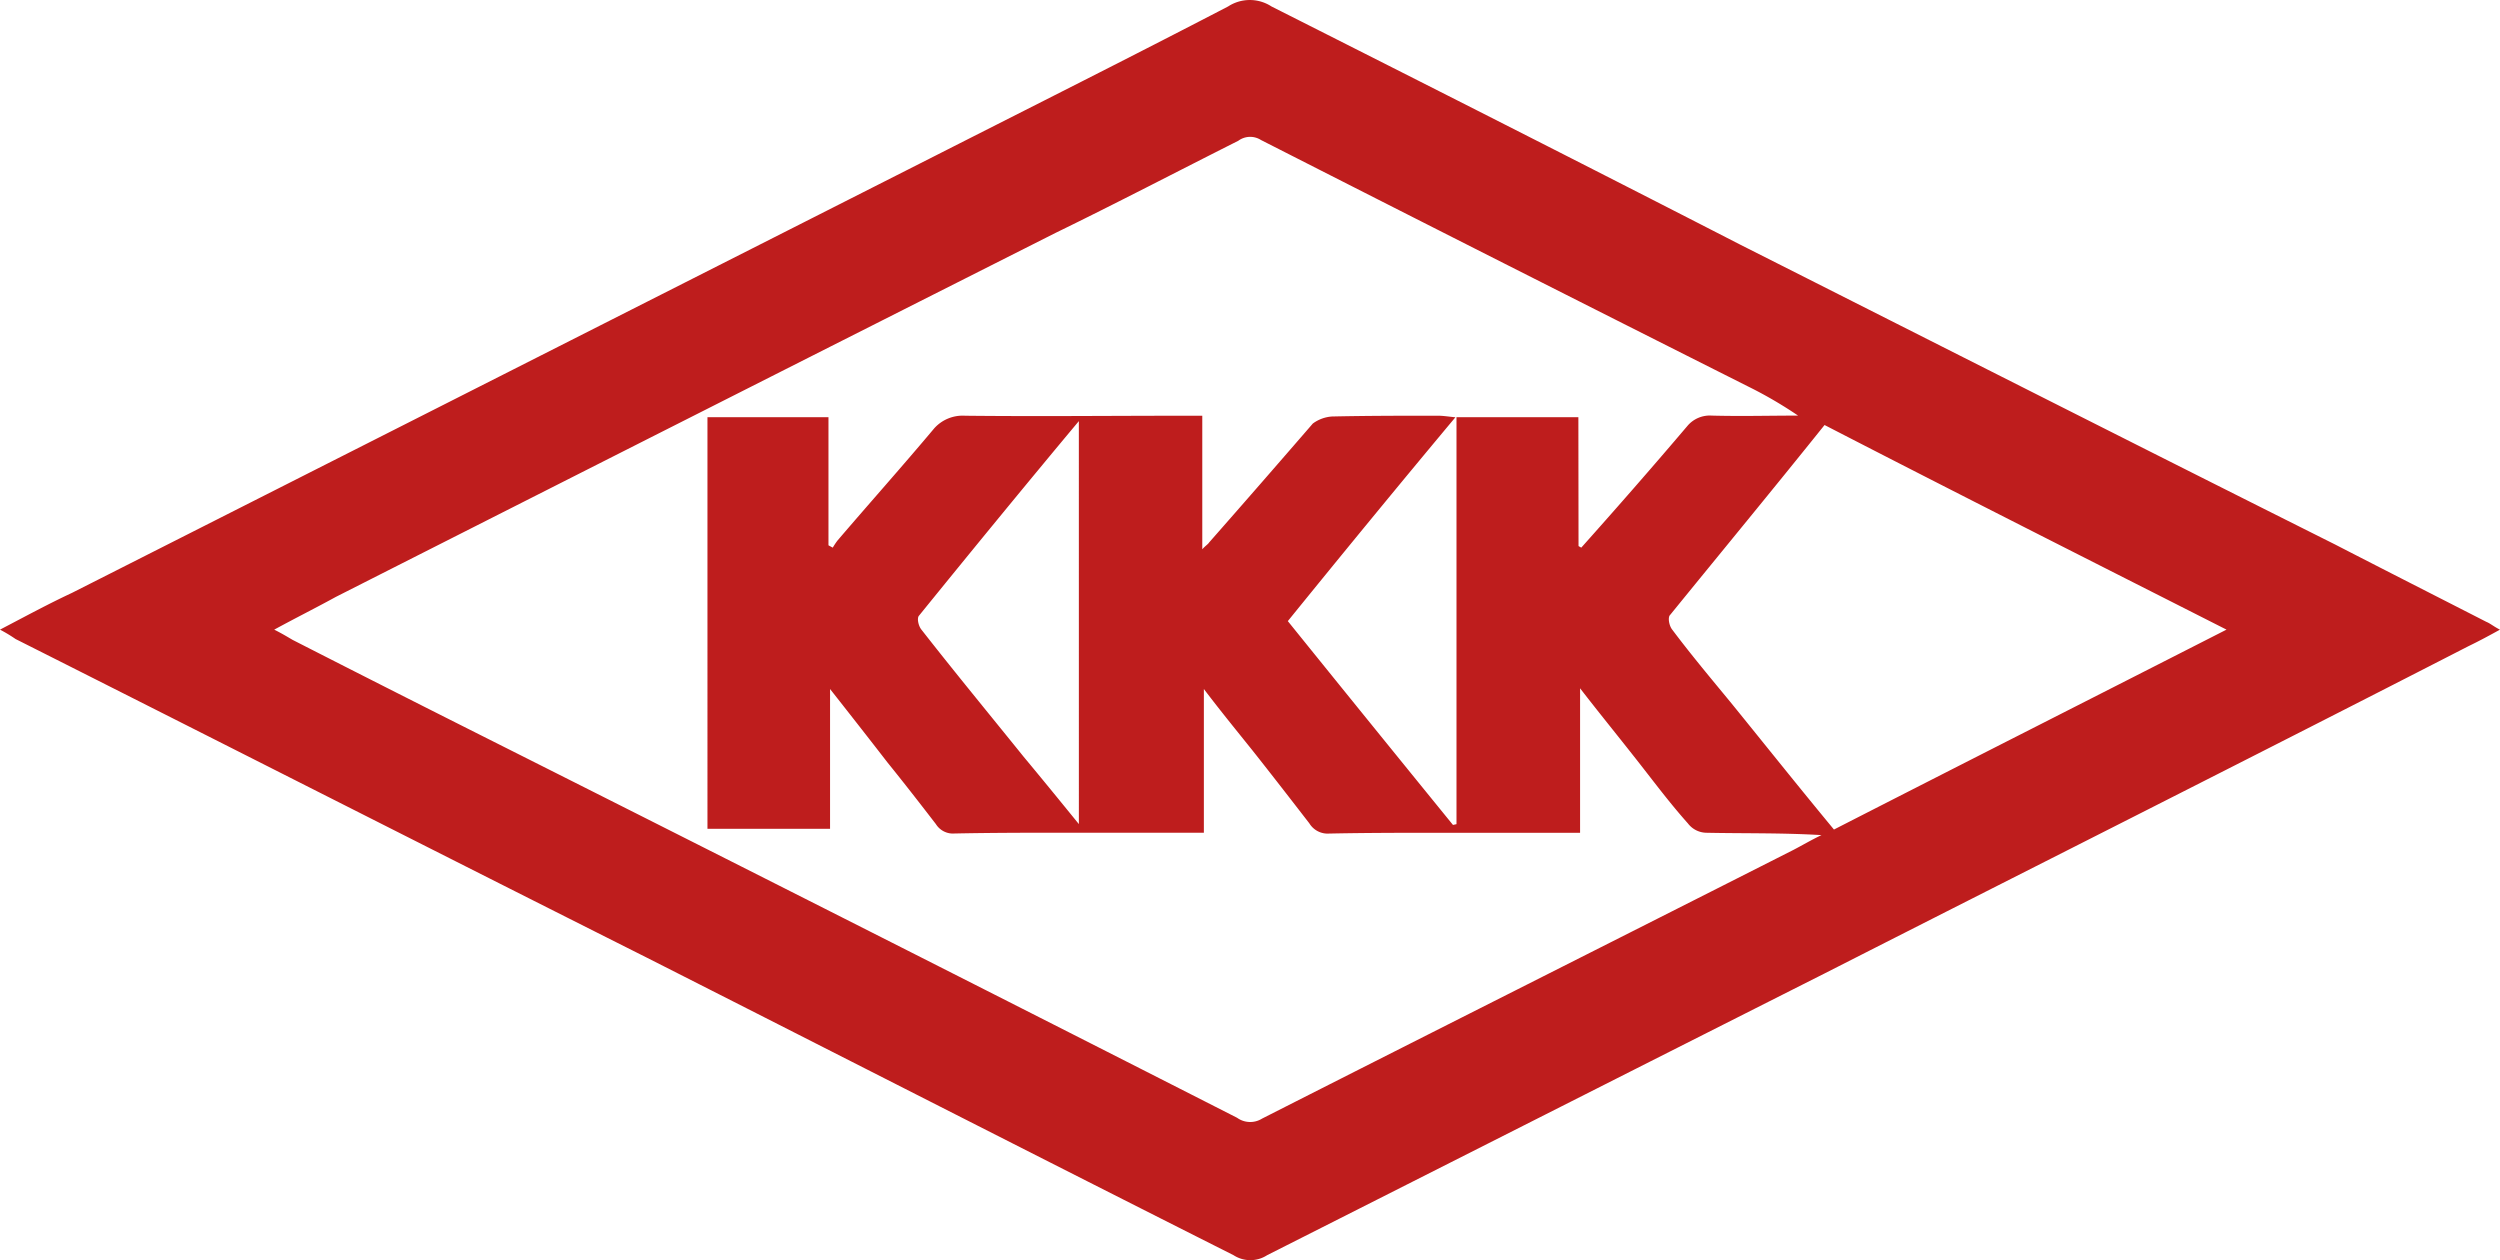
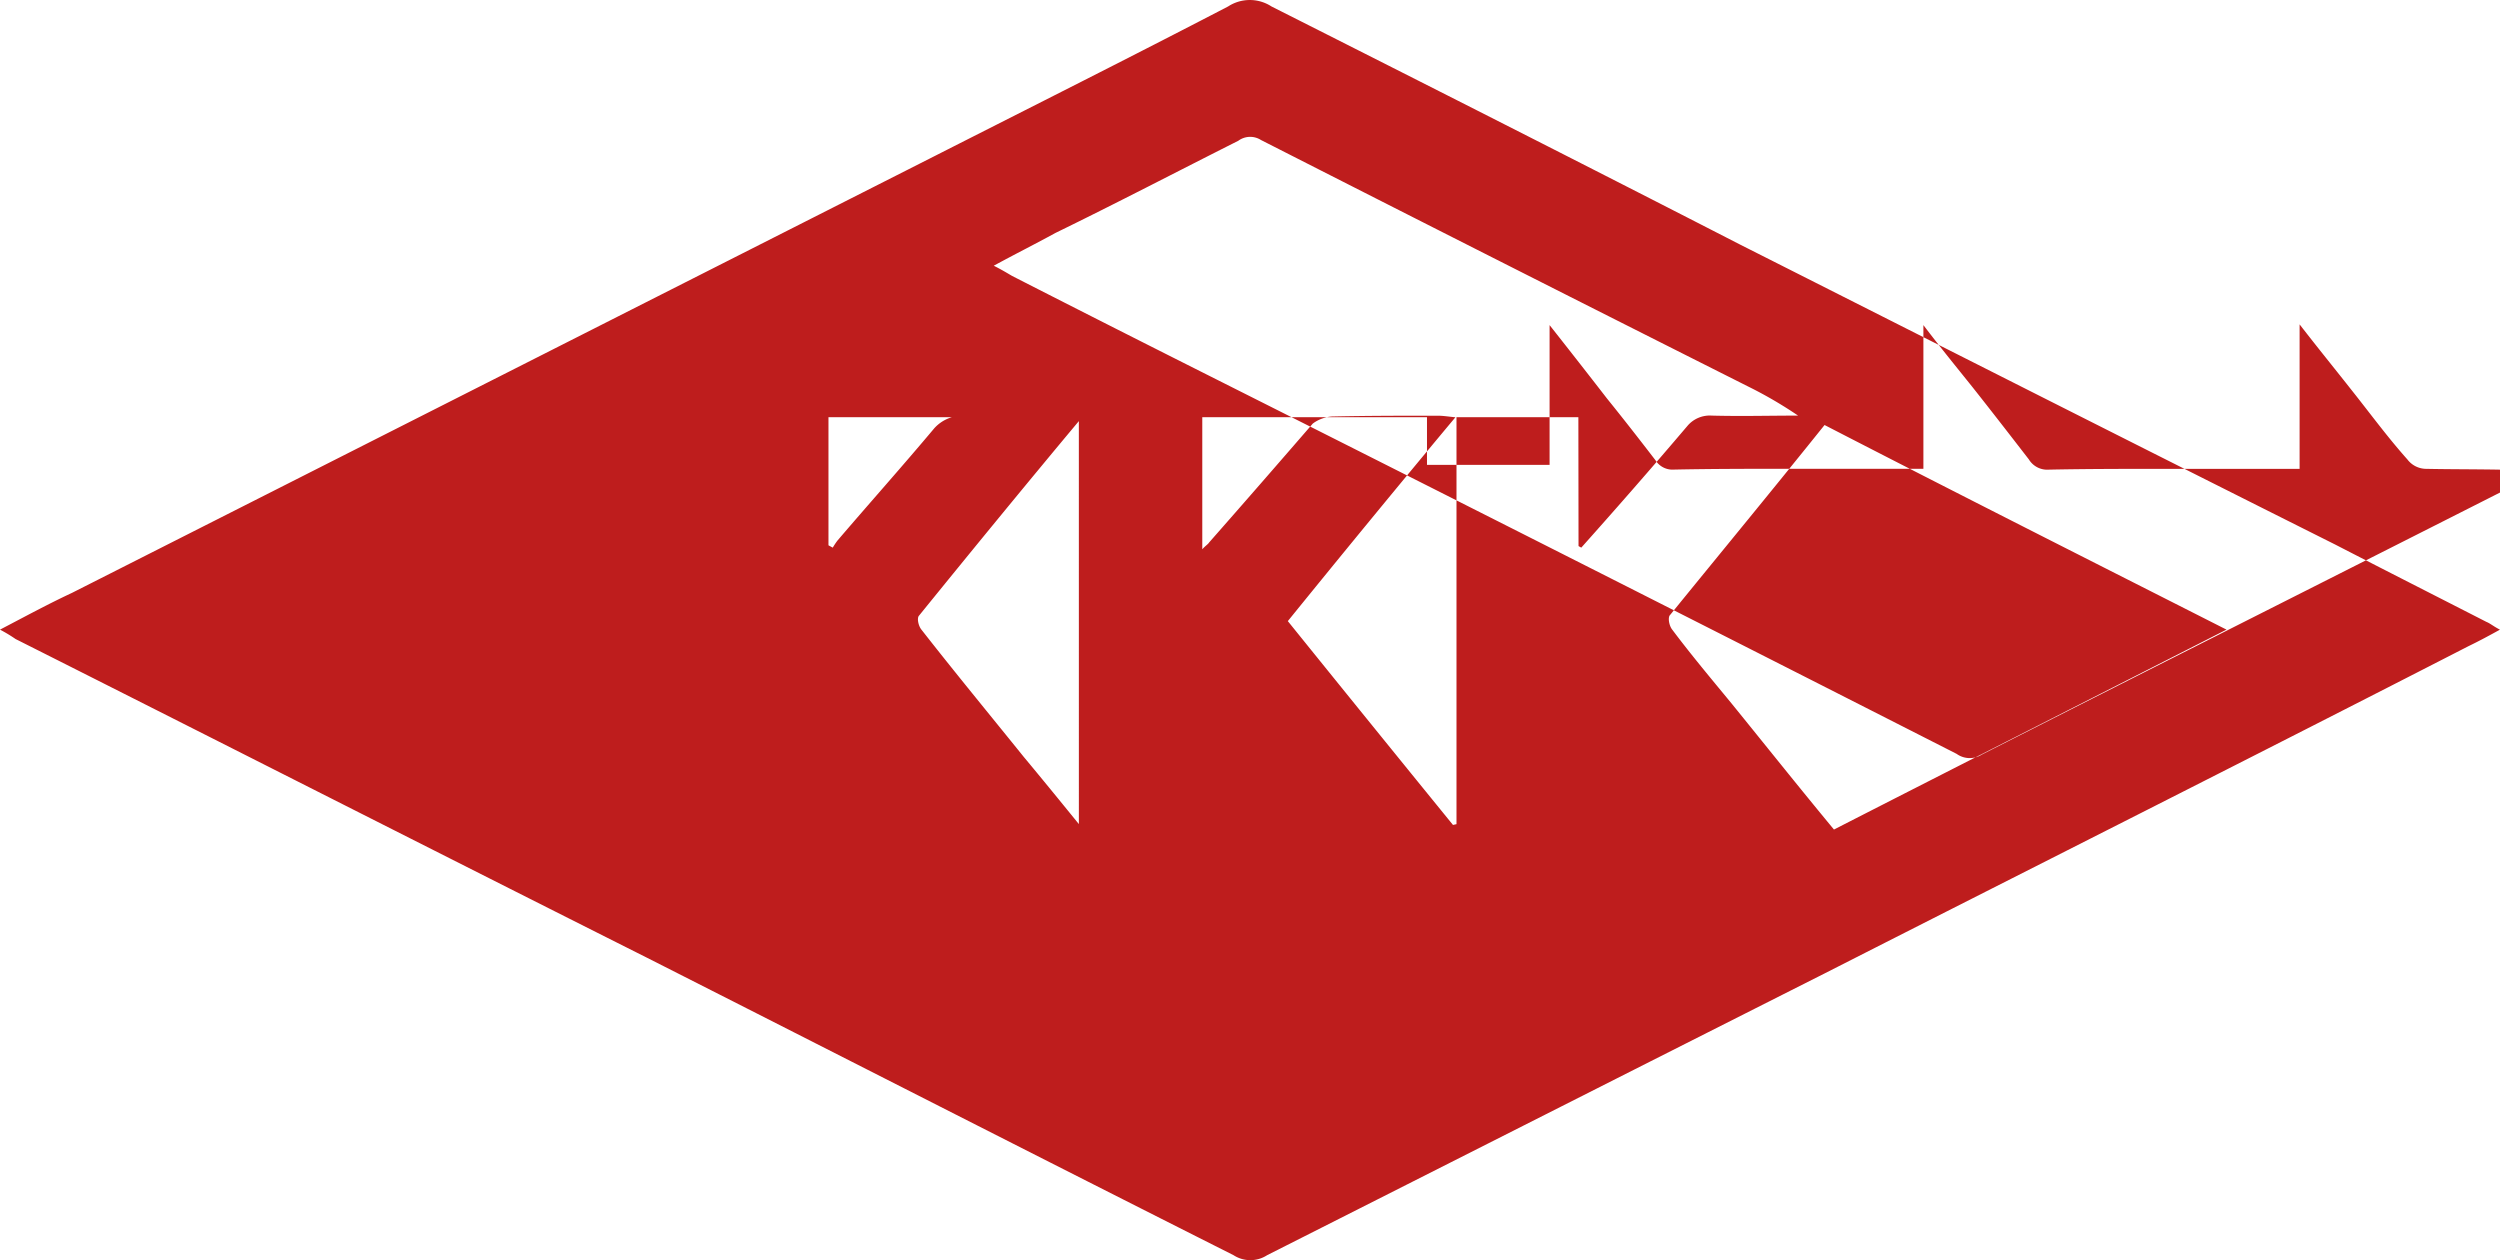
<svg xmlns="http://www.w3.org/2000/svg" width="146.825" height="74.009" viewBox="0 0 146.825 74.009">
  <defs>
    <style>.a{fill:#be1d1d;}</style>
  </defs>
-   <path class="a" d="M109.844,272.088c1.491-.78,2.845-1.514,4.221-2.156q25.293-12.8,50.632-25.638c5.781-2.935,11.54-5.825,17.275-8.806a2.331,2.331,0,0,1,2.546,0c9.177,4.632,18.33,9.265,27.53,13.989,11.631,5.871,23.308,11.787,34.94,17.612,2.937,1.514,5.919,3.027,8.878,4.541.229.092.436.275.8.459-.665.367-1.262.688-1.835.963-12.6,6.467-25.19,12.8-37.808,19.217-10.9,5.5-21.863,11.053-32.76,16.557a1.811,1.811,0,0,1-1.973,0c-11.471-5.779-22.965-11.65-34.458-17.474-12.32-6.191-24.685-12.475-37.073-18.713A8.667,8.667,0,0,0,109.844,272.088Zm92.707-4.908.161.092c2.088-2.339,4.175-4.724,6.24-7.155a1.716,1.716,0,0,1,1.422-.6c1.7.046,3.418,0,5.07,0a24.7,24.7,0,0,0-2.914-1.7Q198.18,250.6,183.9,243.331a1.175,1.175,0,0,0-1.331.046c-3.556,1.789-7.158,3.669-10.737,5.412q-21.129,10.663-42.258,21.373c-1.17.642-2.363,1.238-3.625,1.926.459.229.757.413,1.078.6,4.129,2.11,8.213,4.174,12.32,6.237q21.611,10.87,43.153,21.832a1.316,1.316,0,0,0,1.468.046c10.392-5.275,20.785-10.5,31.2-15.777.528-.275,1.078-.6,1.652-.871-2.317-.138-4.542-.092-6.768-.138a1.391,1.391,0,0,1-1.078-.55c-1.147-1.284-2.156-2.66-3.212-3.99-1.01-1.284-2.019-2.522-3.12-3.944v8.485h-8.03c-2.225,0-4.474,0-6.7.046a1.258,1.258,0,0,1-1.17-.6c-1.1-1.422-2.2-2.844-3.327-4.266-.918-1.147-1.858-2.293-2.868-3.623v8.439h-7.915c-2.225,0-4.474,0-6.722.046a1.181,1.181,0,0,1-1.1-.55c-.918-1.193-1.881-2.431-2.845-3.623-1.1-1.422-2.18-2.8-3.372-4.312v8.21h-7.2V259.613H158.5v7.522l.252.137a4.3,4.3,0,0,1,.275-.413c1.881-2.2,3.808-4.357,5.69-6.6a2.242,2.242,0,0,1,1.812-.734c4.267.046,8.557,0,12.847,0h1.078v7.843c.206-.229.321-.275.413-.413,2.019-2.293,4.015-4.586,6.08-6.972a2.138,2.138,0,0,1,1.124-.413c2.065-.046,4.152-.046,6.217-.046.3,0,.574.046,1.032.092-3.372,4.036-6.607,7.981-9.842,11.971q4.886,6.055,9.7,11.971l.206-.046v-23.9h7.158Zm15,16.649c7.708-3.944,15.325-7.8,23.056-11.742-7.961-4.036-15.784-7.981-23.607-12.017-3.051,3.807-6.079,7.476-9.062,11.145-.161.137-.069.642.115.871,1.1,1.468,2.294,2.89,3.464,4.311C213.493,278.831,215.466,281.307,217.554,283.83Zm-44.346-23.988c-3.258,3.9-6.332,7.659-9.383,11.421-.138.138-.046.6.138.826,1.973,2.523,4.015,5,6.011,7.476,1.032,1.238,2.042,2.477,3.235,3.944Z" transform="translate(-109.844 -235.109)" />
+   <path class="a" d="M109.844,272.088c1.491-.78,2.845-1.514,4.221-2.156q25.293-12.8,50.632-25.638c5.781-2.935,11.54-5.825,17.275-8.806a2.331,2.331,0,0,1,2.546,0c9.177,4.632,18.33,9.265,27.53,13.989,11.631,5.871,23.308,11.787,34.94,17.612,2.937,1.514,5.919,3.027,8.878,4.541.229.092.436.275.8.459-.665.367-1.262.688-1.835.963-12.6,6.467-25.19,12.8-37.808,19.217-10.9,5.5-21.863,11.053-32.76,16.557a1.811,1.811,0,0,1-1.973,0c-11.471-5.779-22.965-11.65-34.458-17.474-12.32-6.191-24.685-12.475-37.073-18.713A8.667,8.667,0,0,0,109.844,272.088Zm92.707-4.908.161.092c2.088-2.339,4.175-4.724,6.24-7.155a1.716,1.716,0,0,1,1.422-.6c1.7.046,3.418,0,5.07,0a24.7,24.7,0,0,0-2.914-1.7Q198.18,250.6,183.9,243.331a1.175,1.175,0,0,0-1.331.046c-3.556,1.789-7.158,3.669-10.737,5.412c-1.17.642-2.363,1.238-3.625,1.926.459.229.757.413,1.078.6,4.129,2.11,8.213,4.174,12.32,6.237q21.611,10.87,43.153,21.832a1.316,1.316,0,0,0,1.468.046c10.392-5.275,20.785-10.5,31.2-15.777.528-.275,1.078-.6,1.652-.871-2.317-.138-4.542-.092-6.768-.138a1.391,1.391,0,0,1-1.078-.55c-1.147-1.284-2.156-2.66-3.212-3.99-1.01-1.284-2.019-2.522-3.12-3.944v8.485h-8.03c-2.225,0-4.474,0-6.7.046a1.258,1.258,0,0,1-1.17-.6c-1.1-1.422-2.2-2.844-3.327-4.266-.918-1.147-1.858-2.293-2.868-3.623v8.439h-7.915c-2.225,0-4.474,0-6.722.046a1.181,1.181,0,0,1-1.1-.55c-.918-1.193-1.881-2.431-2.845-3.623-1.1-1.422-2.18-2.8-3.372-4.312v8.21h-7.2V259.613H158.5v7.522l.252.137a4.3,4.3,0,0,1,.275-.413c1.881-2.2,3.808-4.357,5.69-6.6a2.242,2.242,0,0,1,1.812-.734c4.267.046,8.557,0,12.847,0h1.078v7.843c.206-.229.321-.275.413-.413,2.019-2.293,4.015-4.586,6.08-6.972a2.138,2.138,0,0,1,1.124-.413c2.065-.046,4.152-.046,6.217-.046.3,0,.574.046,1.032.092-3.372,4.036-6.607,7.981-9.842,11.971q4.886,6.055,9.7,11.971l.206-.046v-23.9h7.158Zm15,16.649c7.708-3.944,15.325-7.8,23.056-11.742-7.961-4.036-15.784-7.981-23.607-12.017-3.051,3.807-6.079,7.476-9.062,11.145-.161.137-.069.642.115.871,1.1,1.468,2.294,2.89,3.464,4.311C213.493,278.831,215.466,281.307,217.554,283.83Zm-44.346-23.988c-3.258,3.9-6.332,7.659-9.383,11.421-.138.138-.046.6.138.826,1.973,2.523,4.015,5,6.011,7.476,1.032,1.238,2.042,2.477,3.235,3.944Z" transform="translate(-109.844 -235.109)" />
</svg>